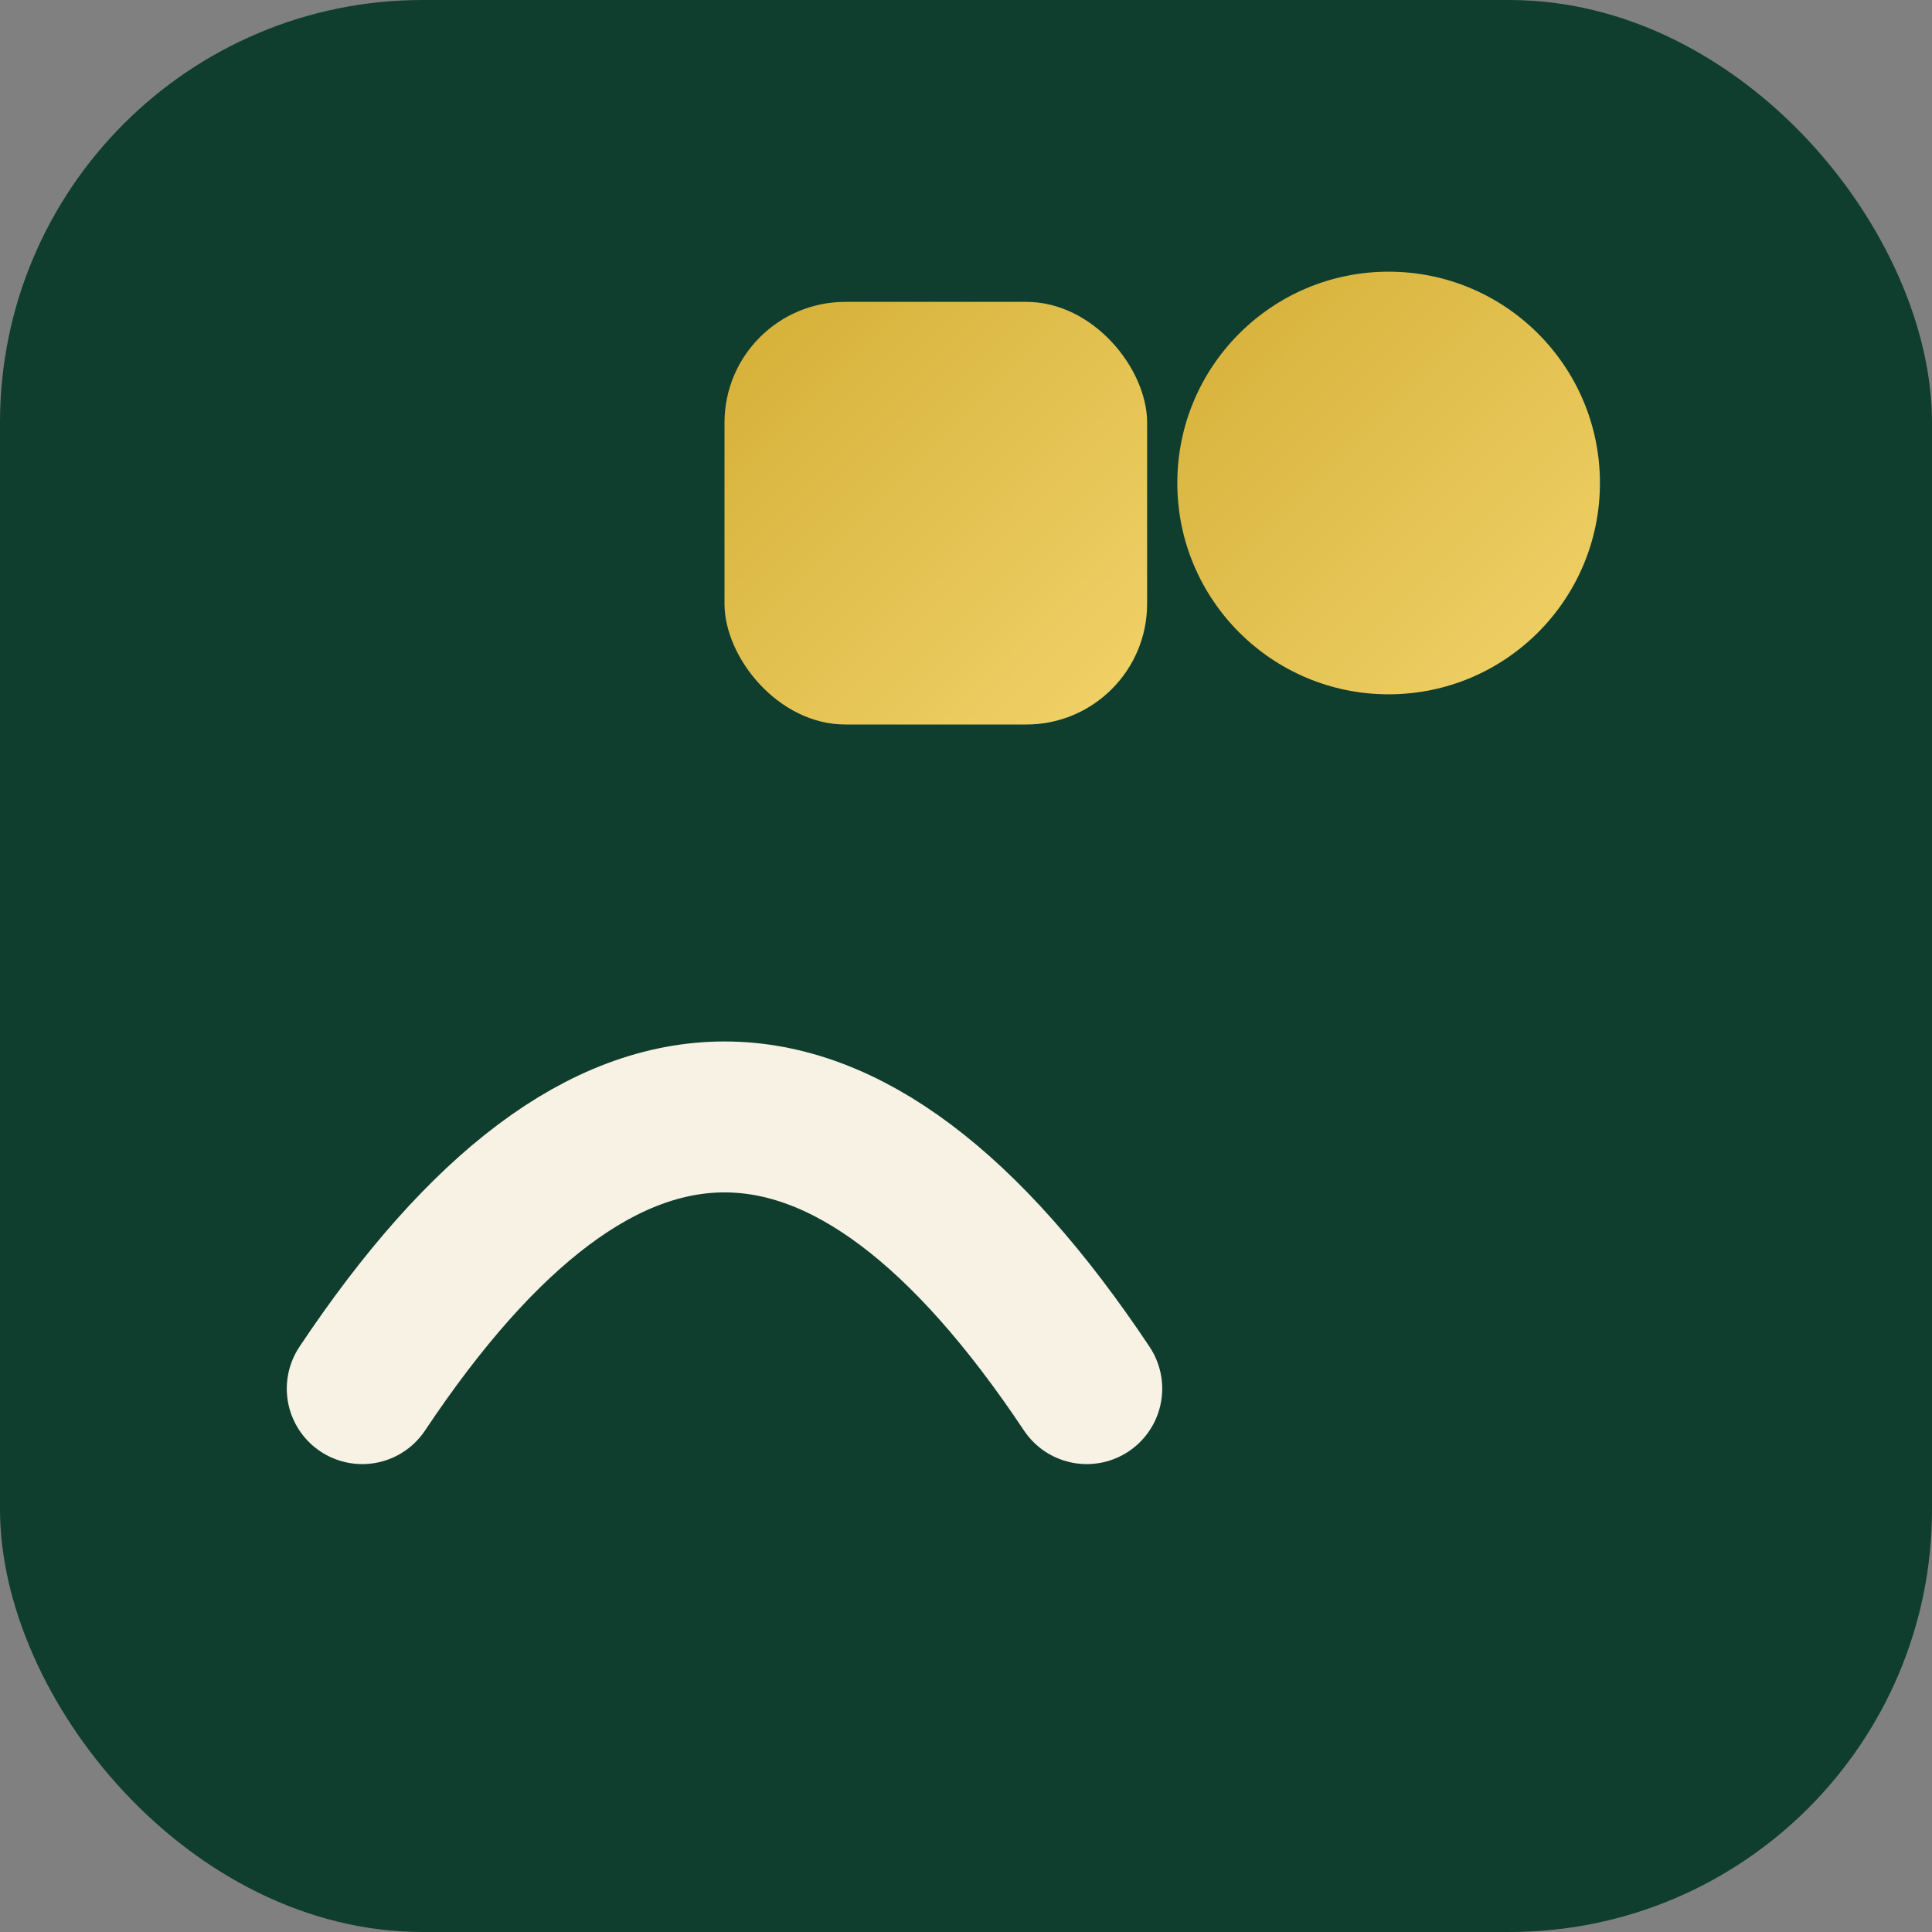
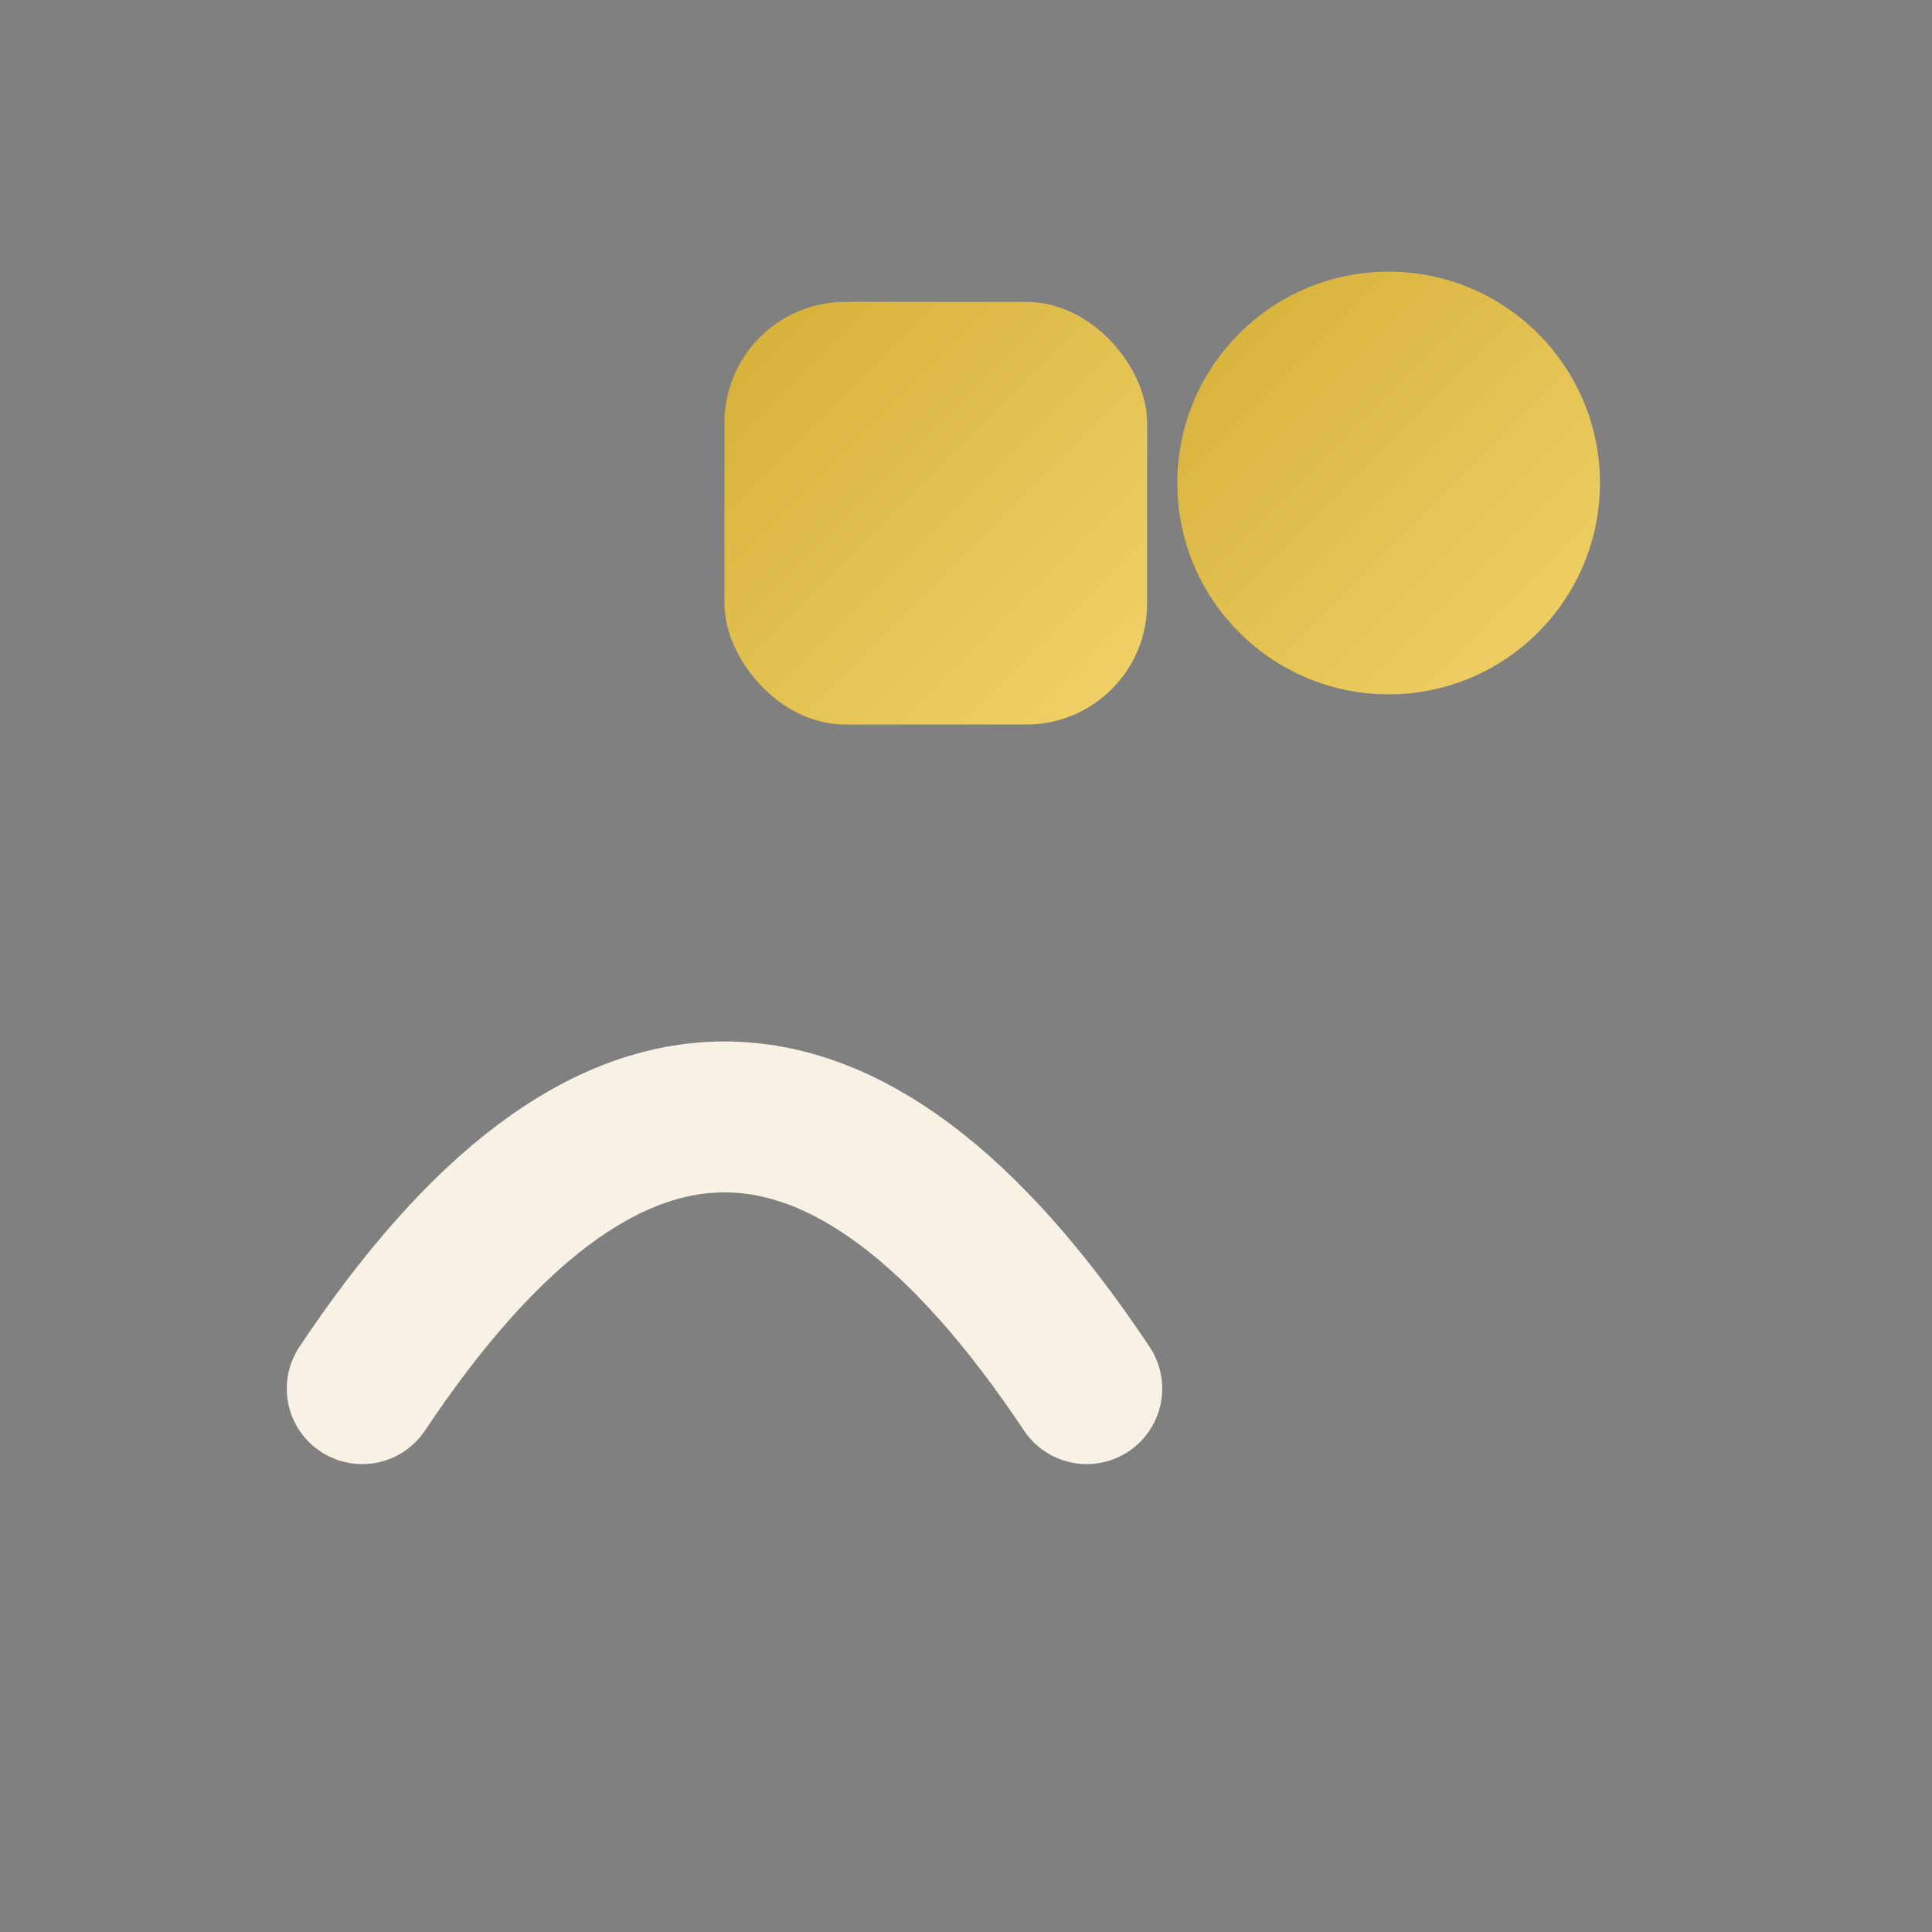
<svg xmlns="http://www.w3.org/2000/svg" width="64" height="64" viewBox="0 0 64 64" role="img" aria-label="BoscoMentis favicon">
  <rect x="0" y="0" width="64" height="64" fill="#808080" stroke="none" />
  <defs>
    <linearGradient id="bm-g" x1="0" y1="0" x2="1" y2="1">
      <stop offset="0%" stop-color="#d4af37" />
      <stop offset="100%" stop-color="#f2d36a" />
    </linearGradient>
  </defs>
-   <rect width="64" height="64" rx="14" fill="#0f3d2e" />
  <circle cx="46" cy="16" r="7" fill="url(#bm-g)" />
  <path d="M12 46 Q24 28 36 46" fill="none" stroke="#f7f2e4" stroke-width="5" stroke-linecap="round" />
  <rect x="24" y="10" width="14" height="14" rx="4" fill="url(#bm-g)" />
</svg>